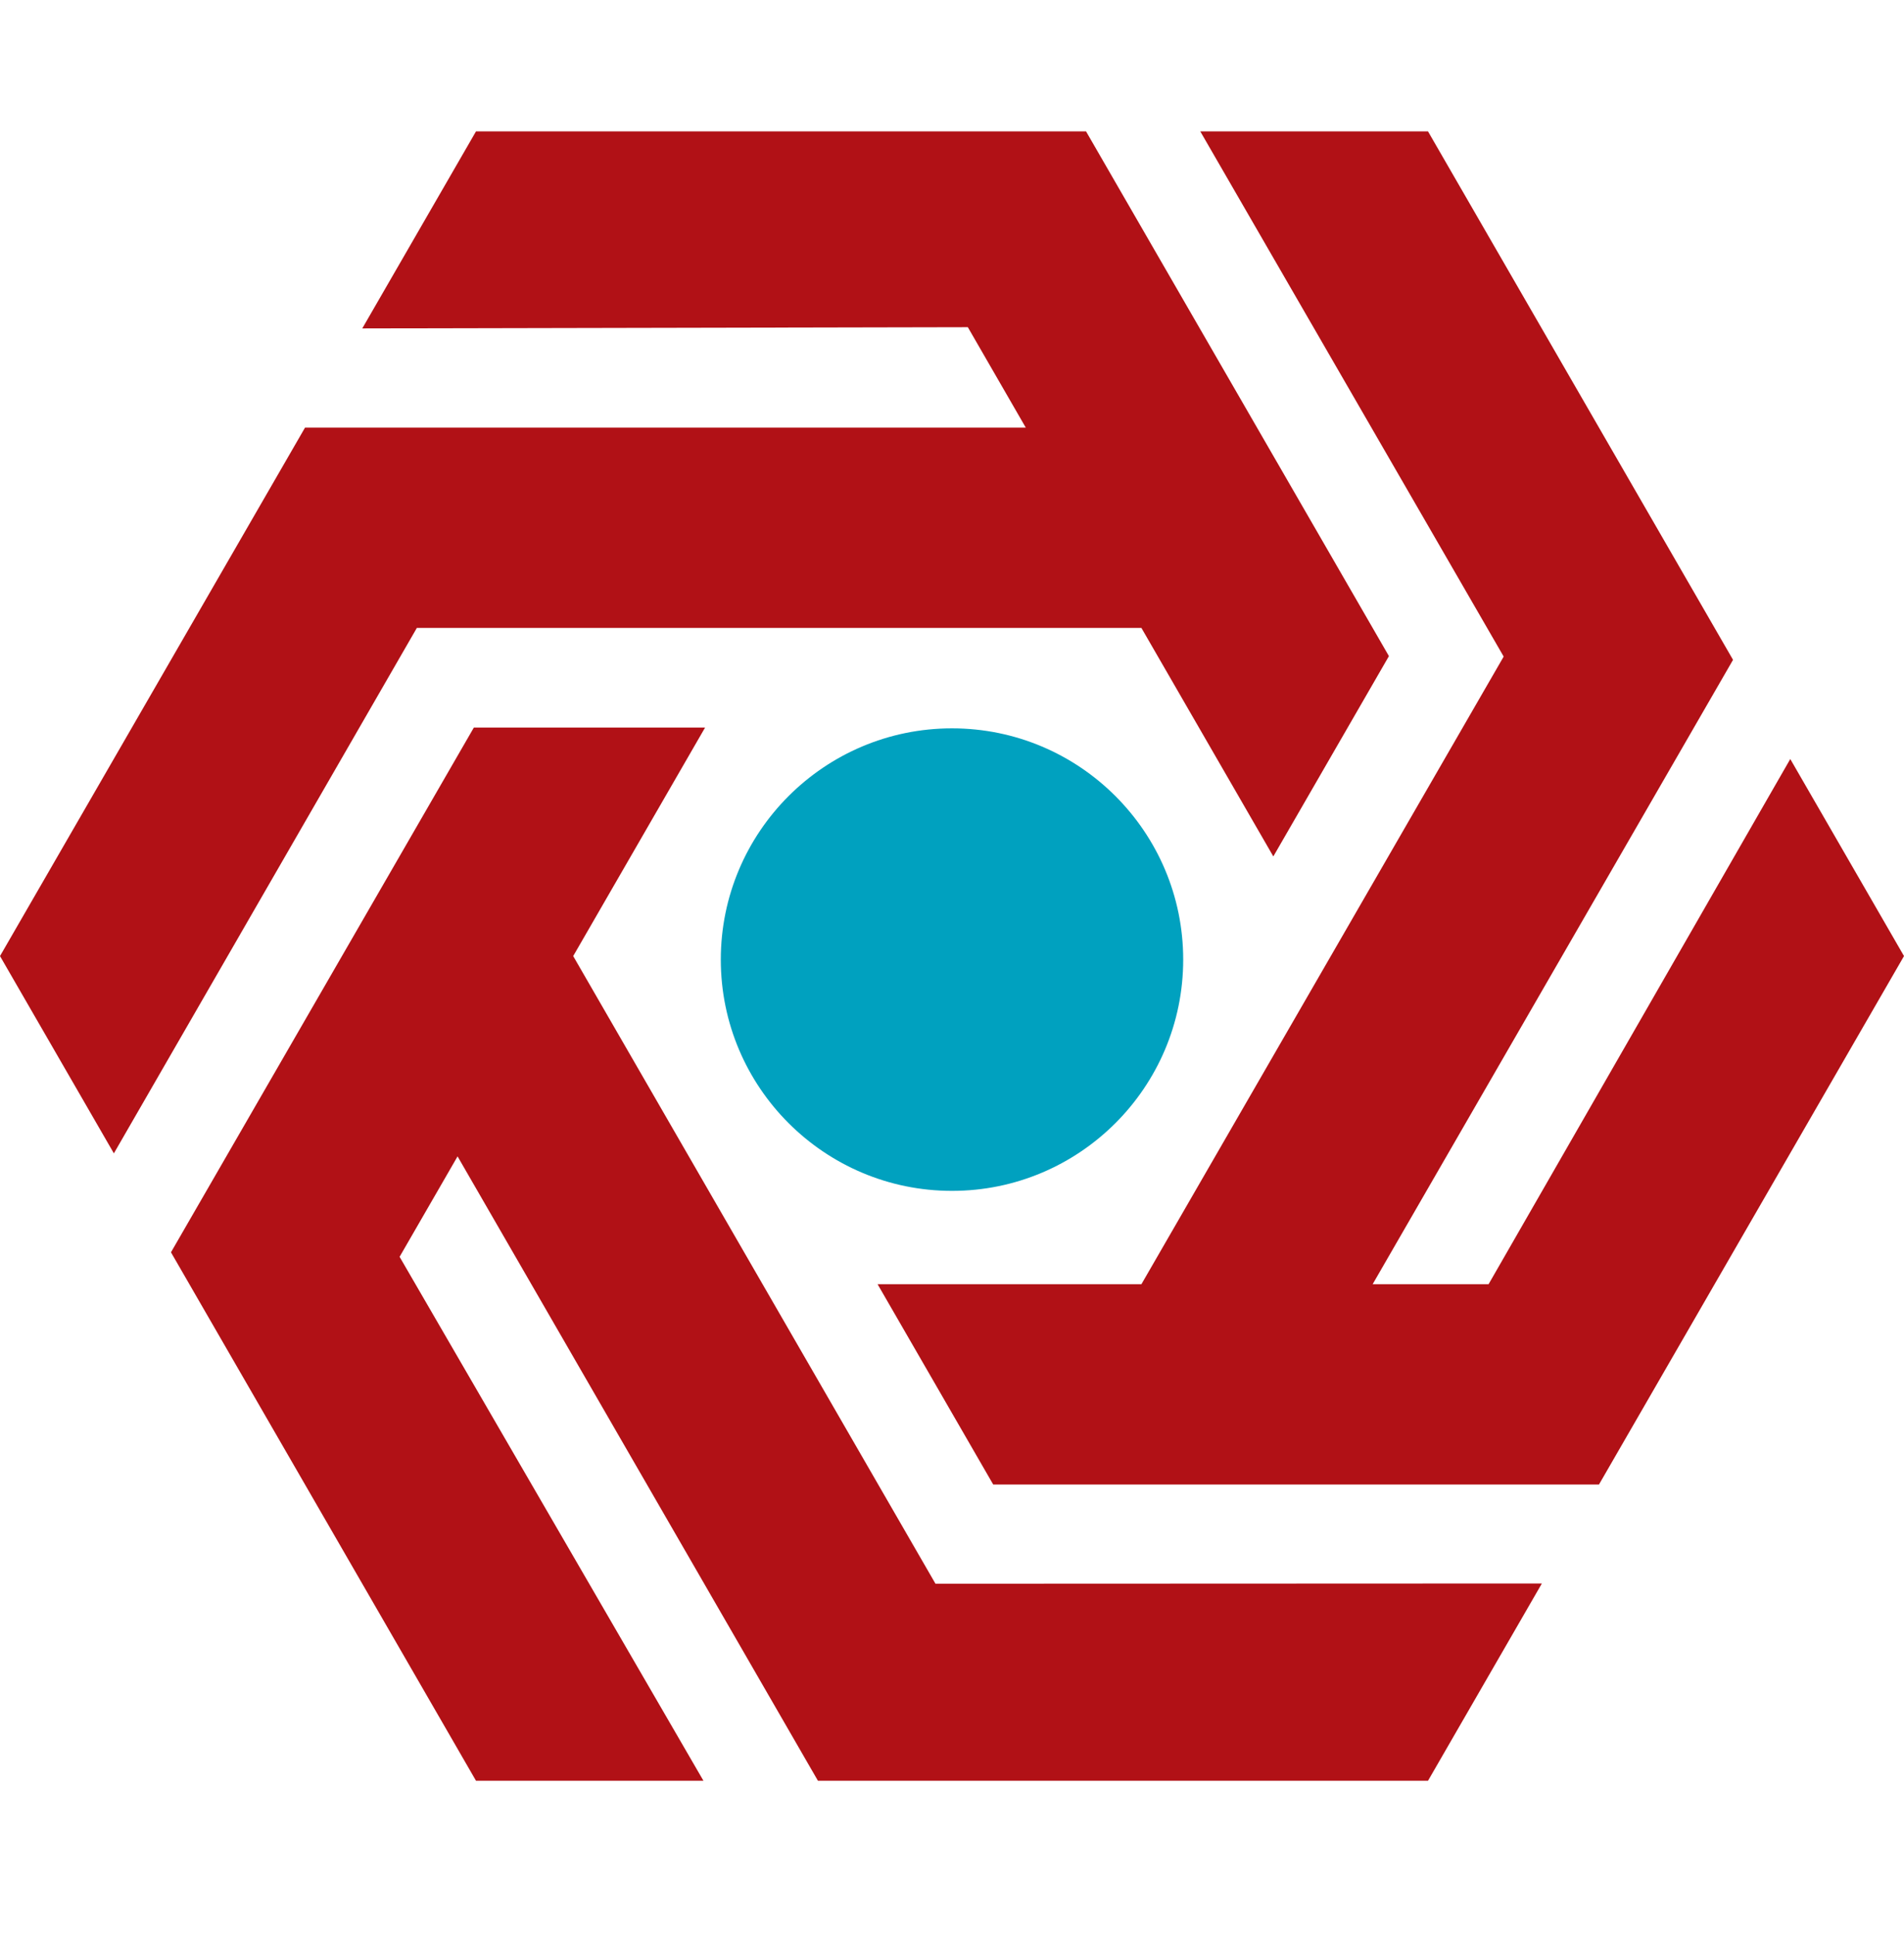
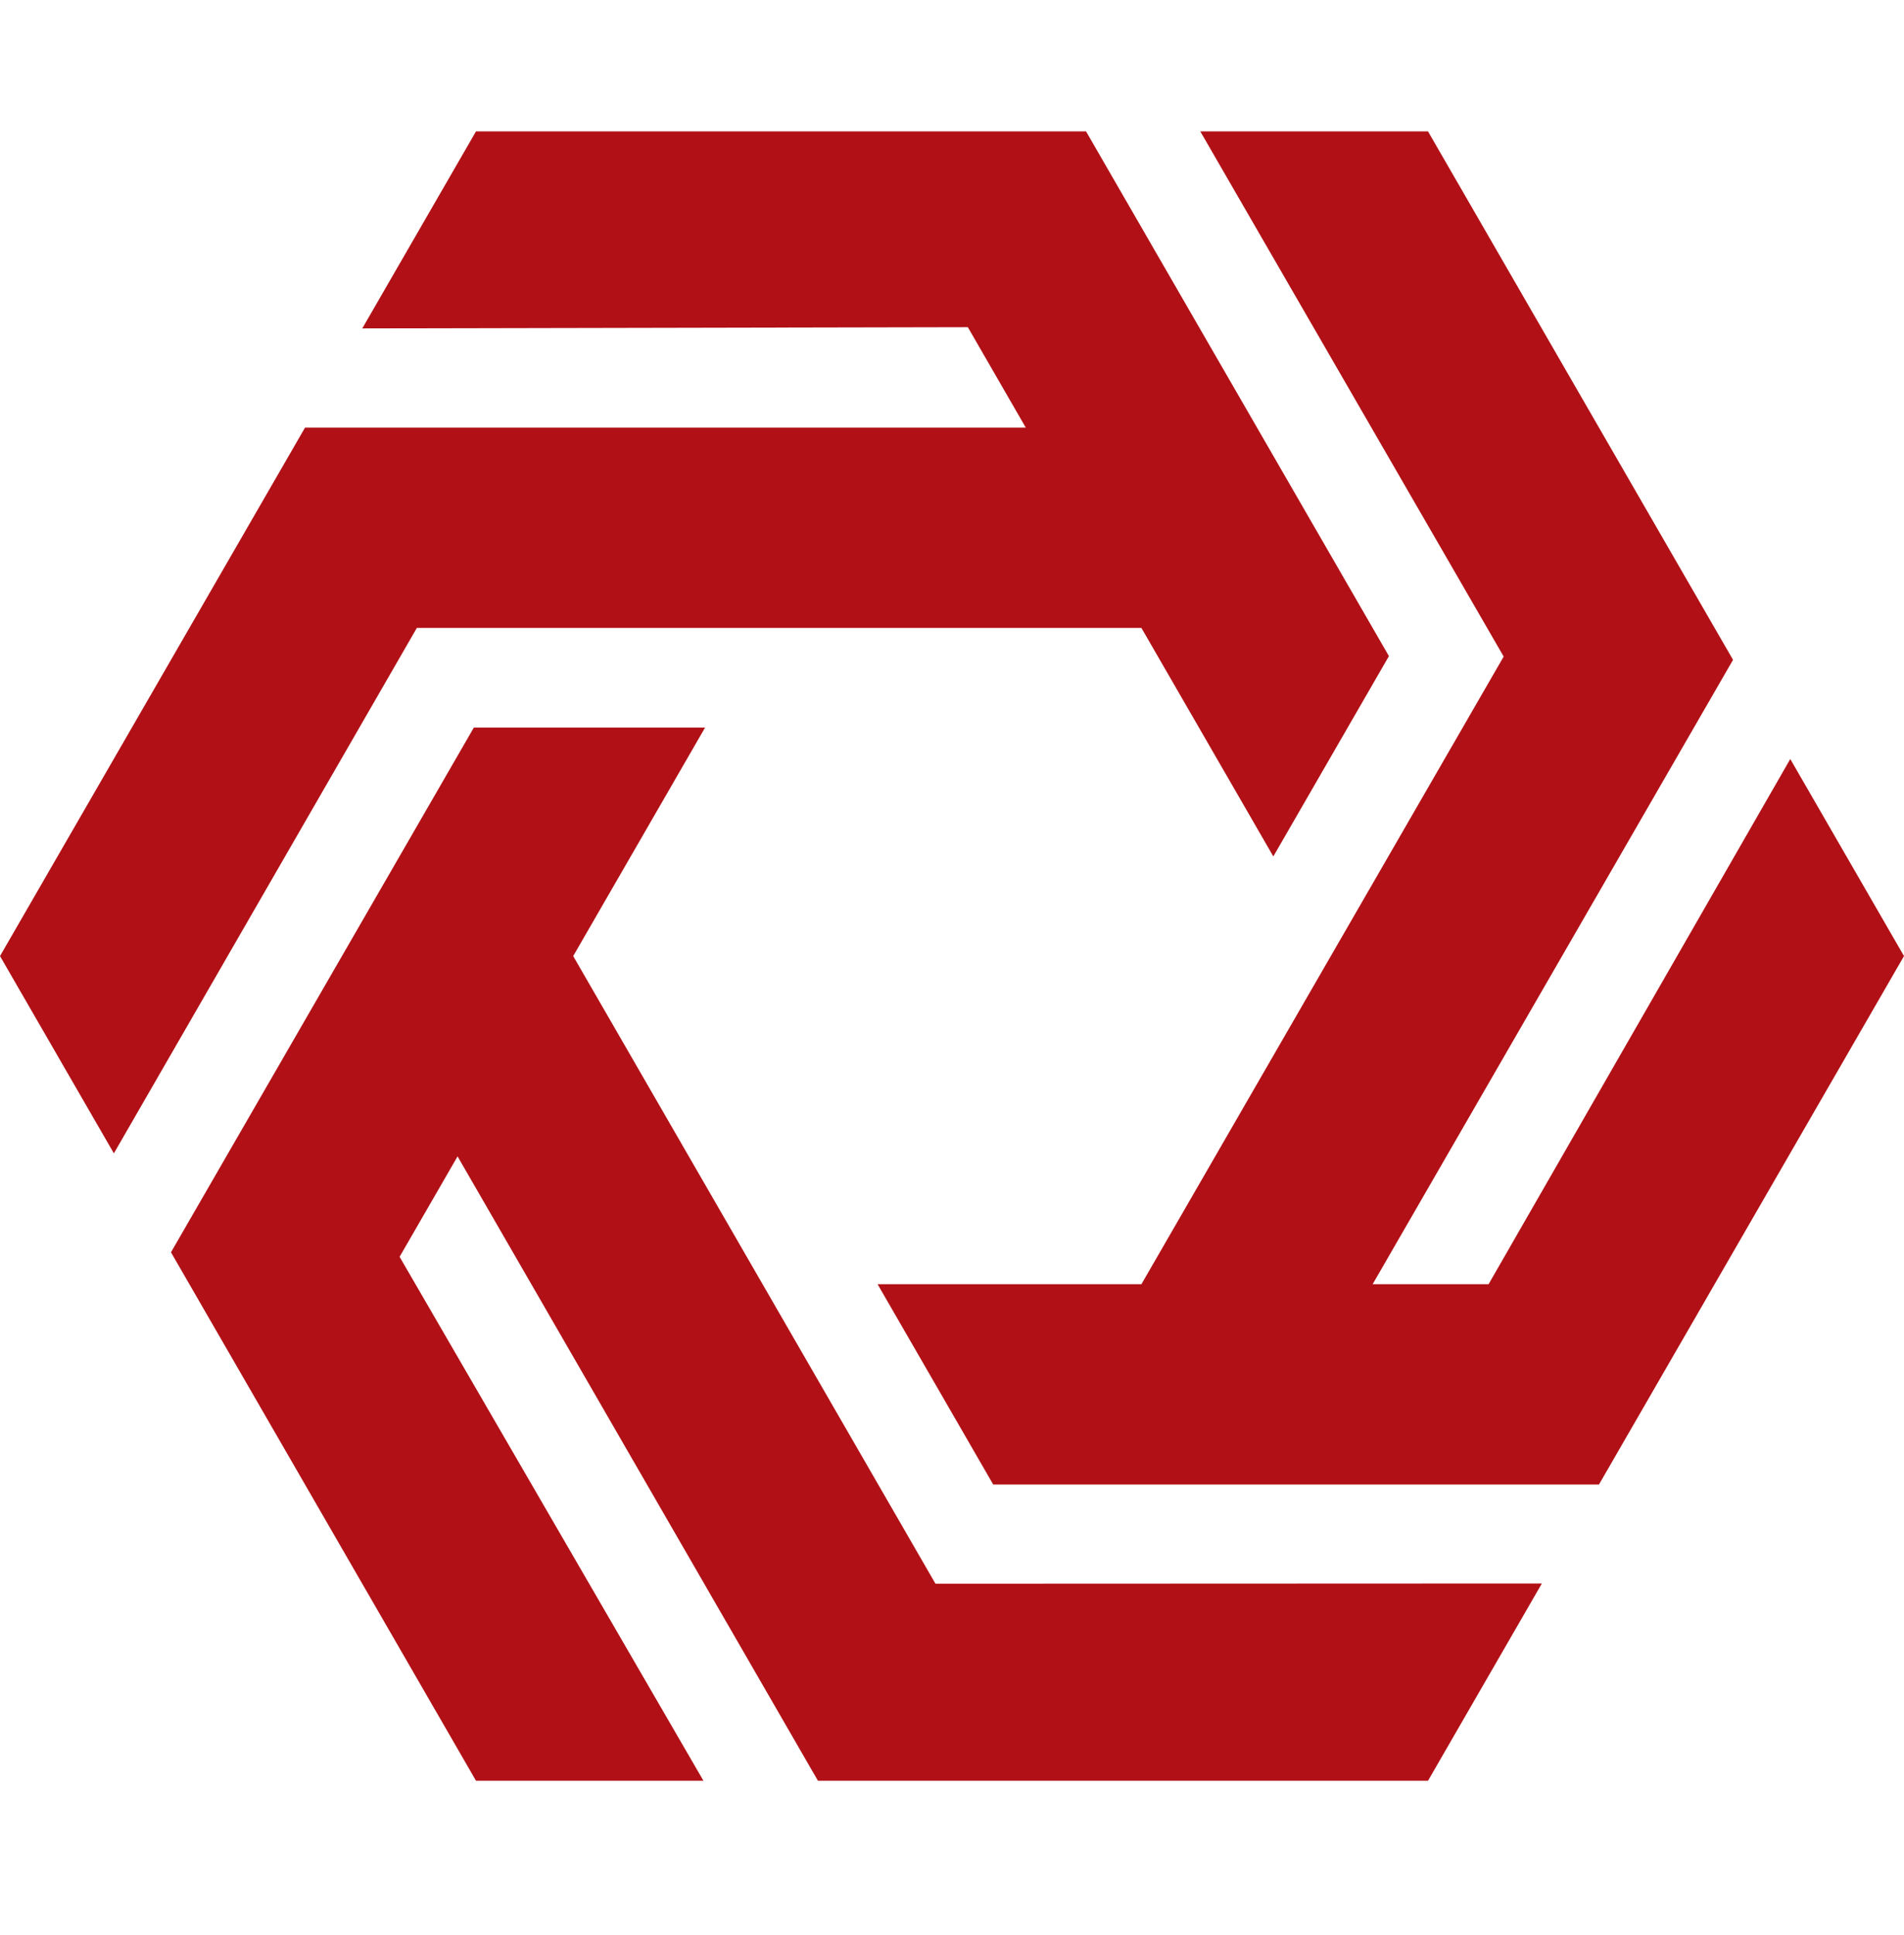
<svg xmlns="http://www.w3.org/2000/svg" width="63" height="64" viewBox="0 0 63 64" fill="none">
  <path fill-rule="evenodd" clip-rule="evenodd" d="M5.657 41.425L15.75 58.906H23.276L13.222 41.574L15.14 38.252L27.064 58.906H47.25L51.018 52.38L30.953 52.388L18.966 31.626L23.33 24.067H15.679L5.657 41.425ZM52.907 49.107L63 31.626L59.237 25.108L49.254 42.481H45.418L57.343 21.827L47.25 4.346H39.715L49.754 21.719L37.767 42.481H29.038L32.864 49.107H52.907ZM33.941 14.145L32.024 10.823L11.987 10.864L15.75 4.346H35.935L45.957 21.704L42.132 28.33L37.767 20.771H13.793L3.768 38.152L0 31.626L10.093 14.145H33.941Z" fill="#B11116" />
-   <path fill-rule="evenodd" clip-rule="evenodd" d="M31.5 24.093C35.722 24.093 39.15 27.521 39.15 31.743C39.15 35.965 35.722 39.393 31.5 39.393C27.278 39.393 23.85 35.965 23.85 31.743C23.85 27.521 27.278 24.093 31.5 24.093Z" fill="#00A1BF" />
</svg>